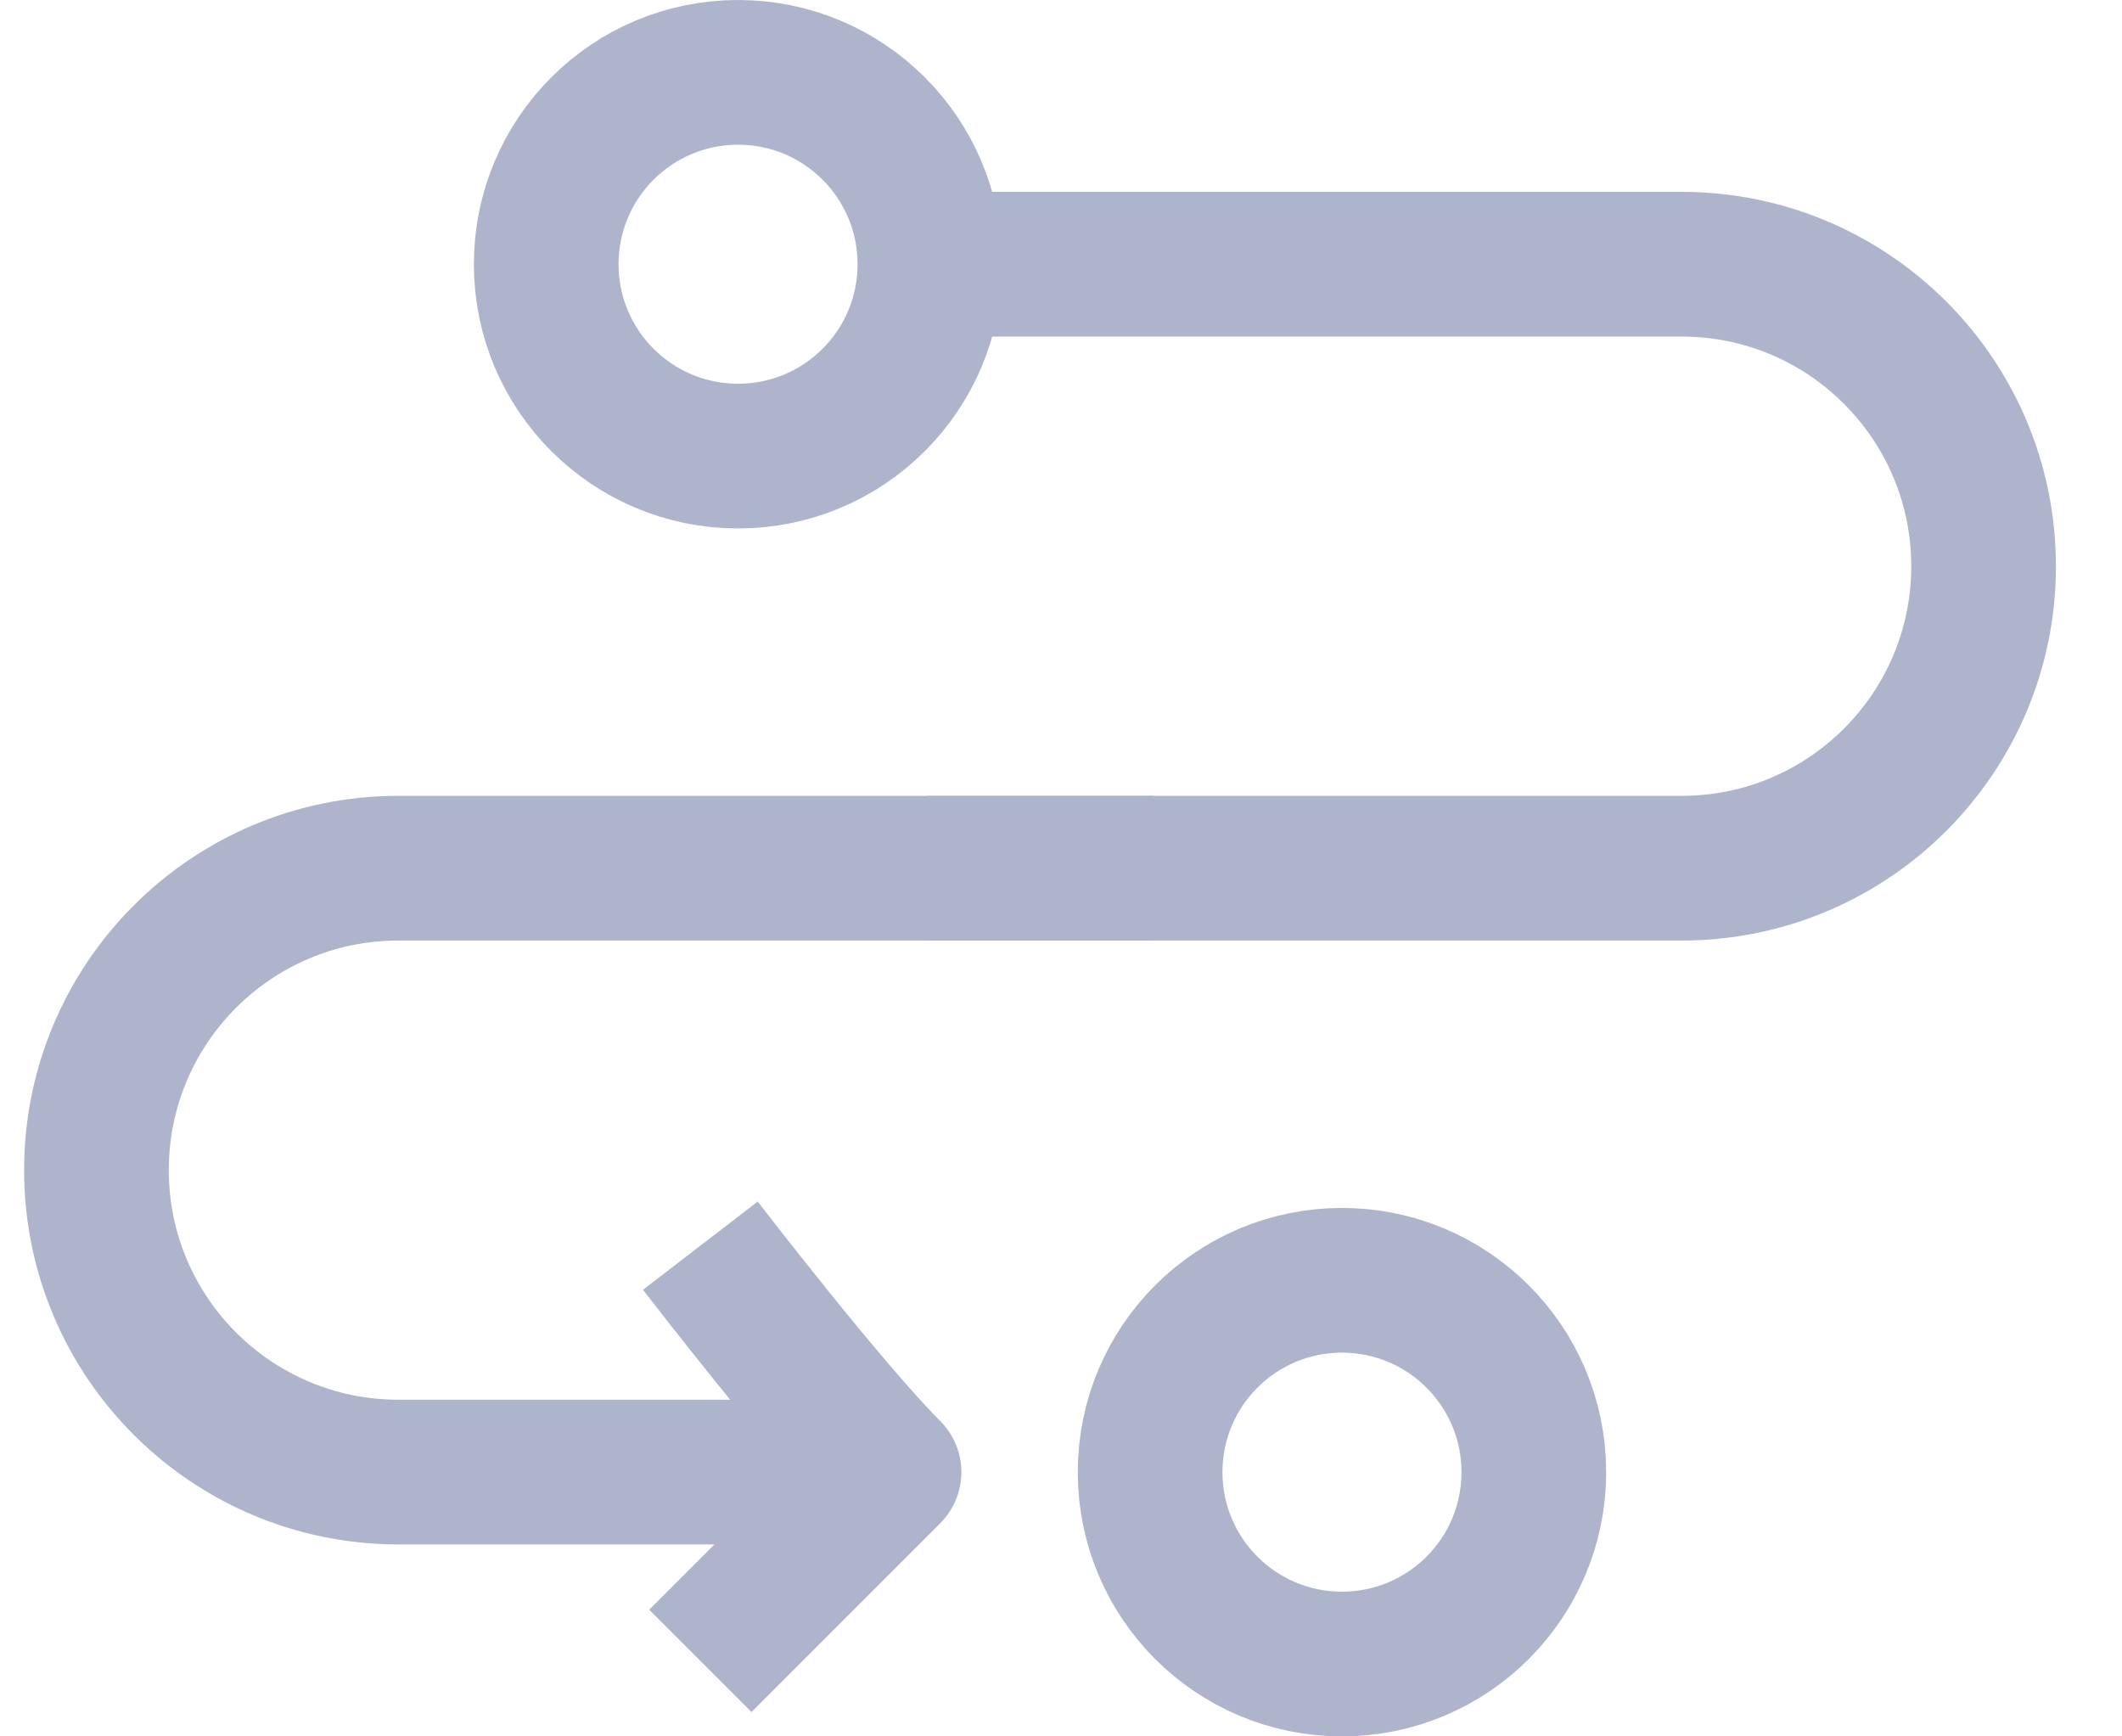
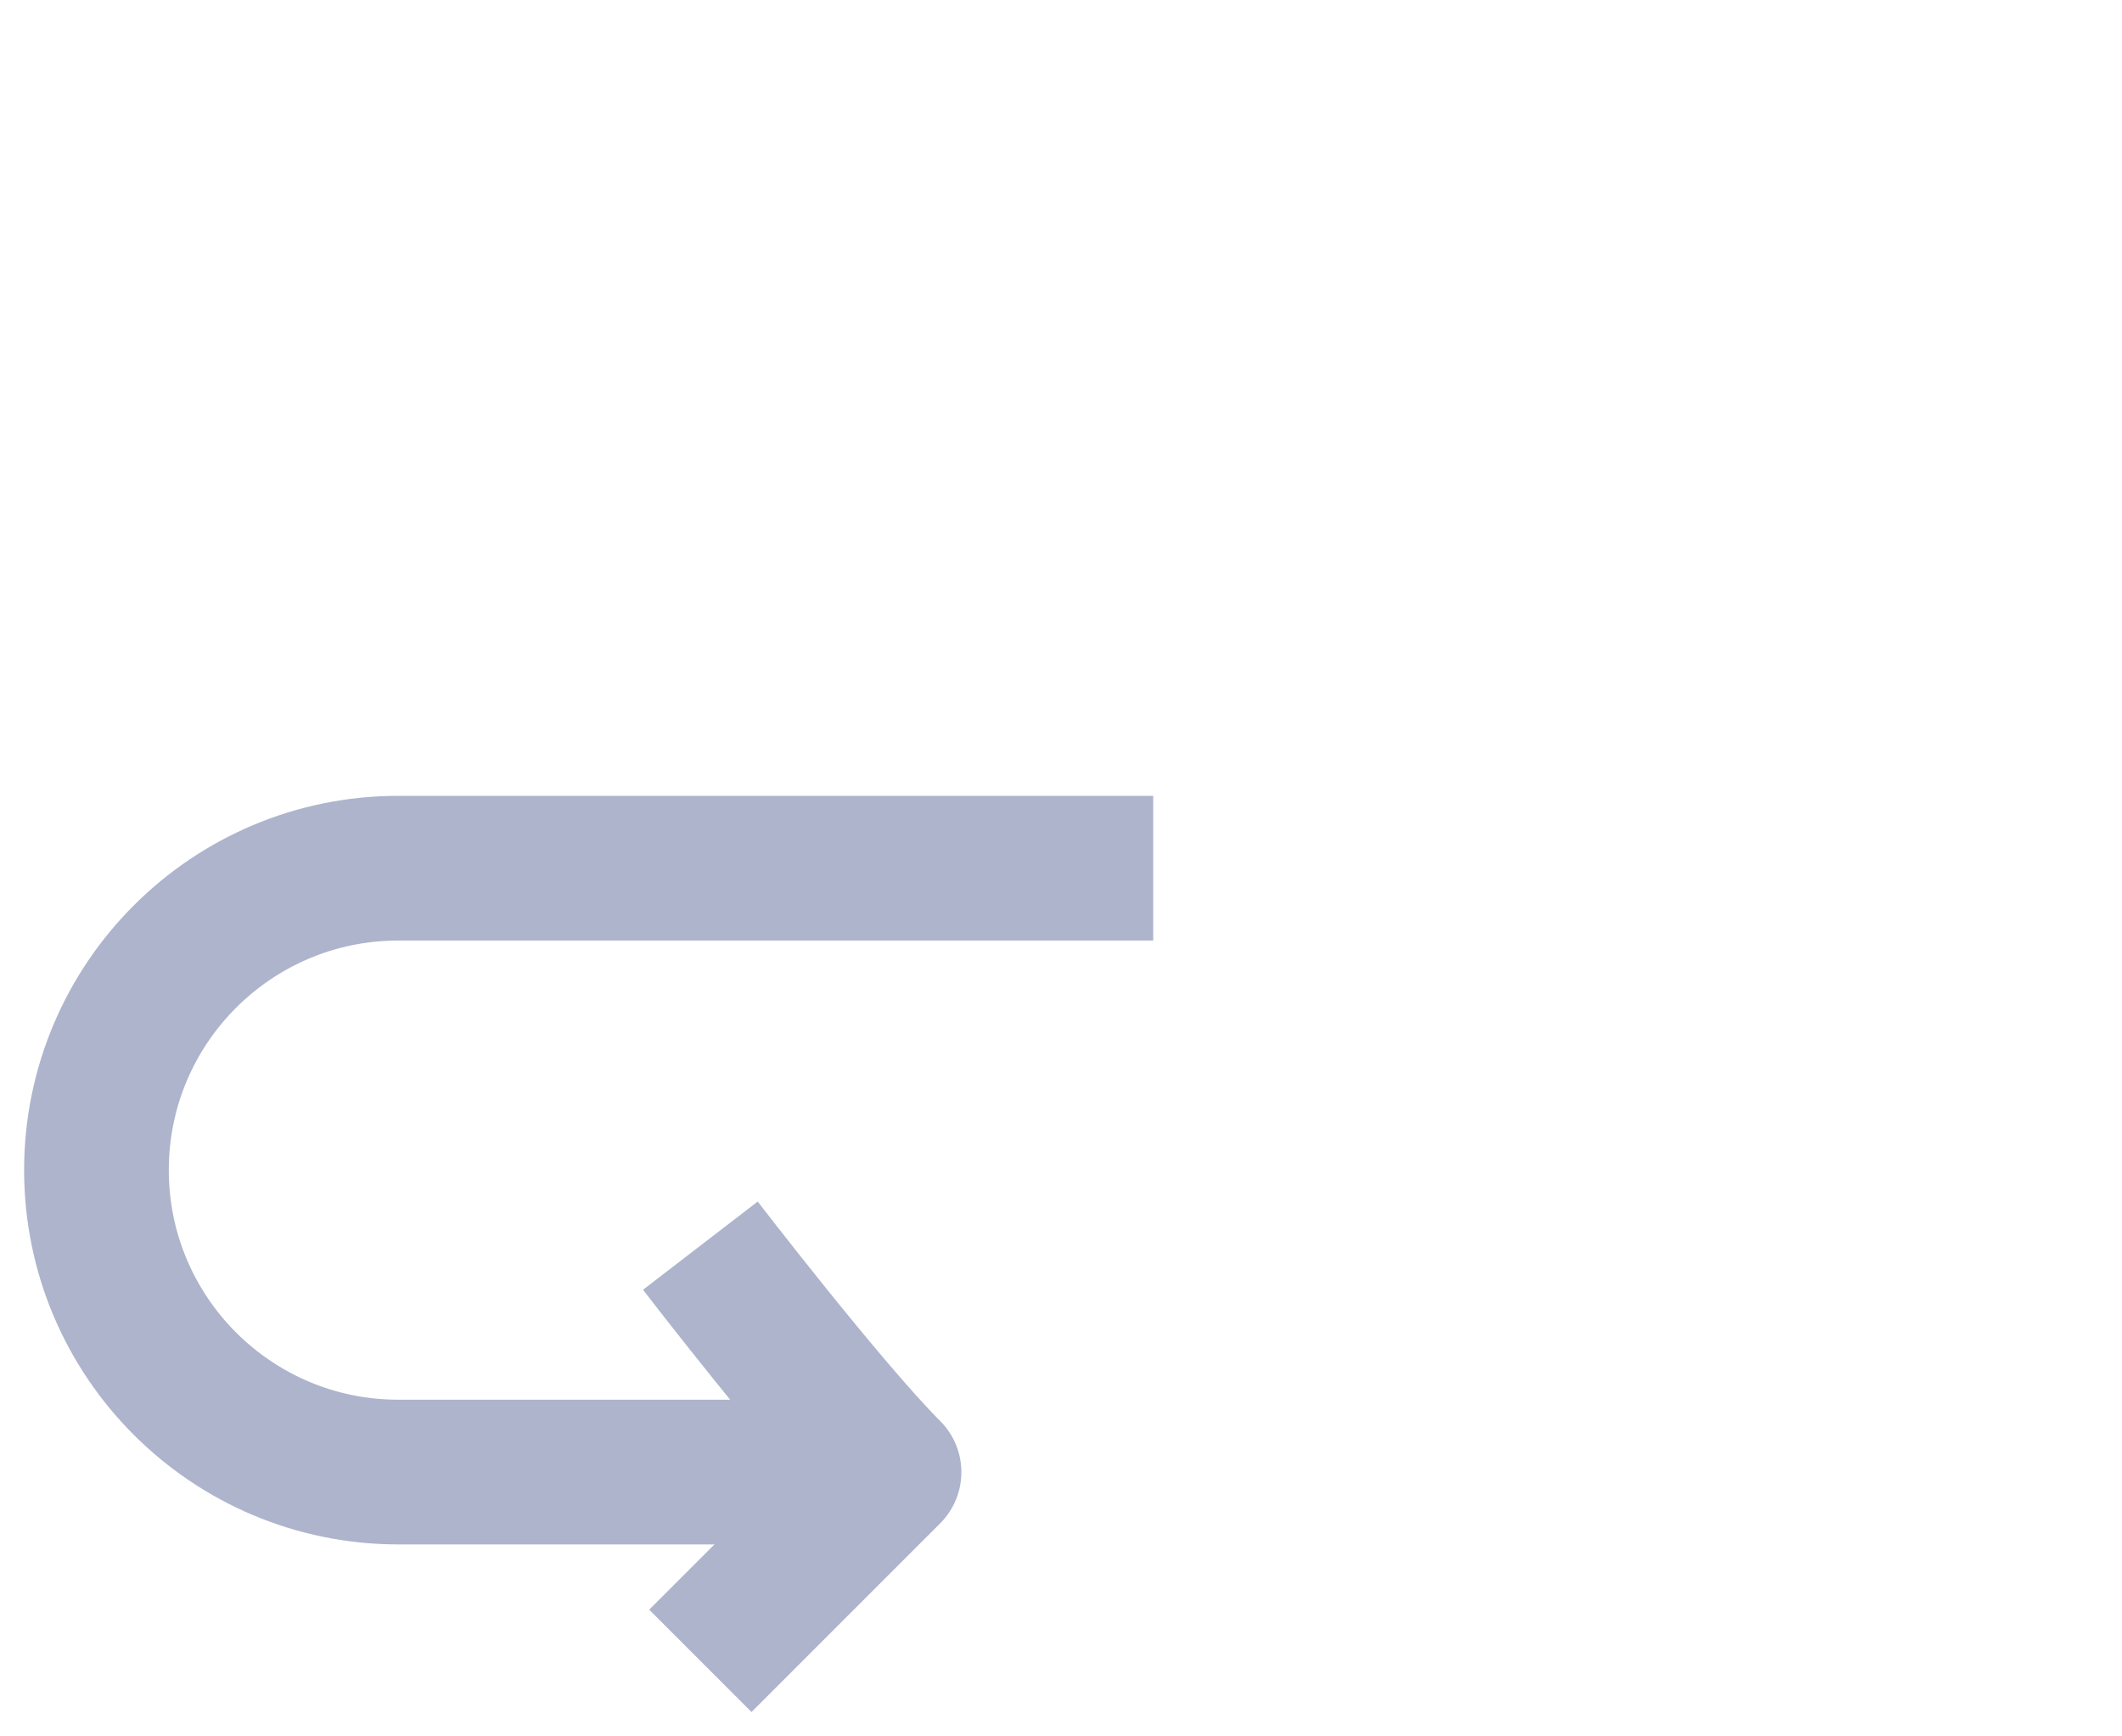
<svg xmlns="http://www.w3.org/2000/svg" width="22" height="18" viewBox="0 0 22 18" fill="none">
-   <path d="M9.641 2.739C9.641 3.838 8.751 4.728 7.652 4.728C6.553 4.728 5.663 3.838 5.663 2.739C5.663 1.641 6.553 0.75 7.652 0.75C8.751 0.75 9.641 1.641 9.641 2.739Z" stroke="#ADB4CC" stroke-width="1.5" />
-   <path d="M15.902 15.261C15.902 16.36 15.011 17.25 13.913 17.25C12.814 17.25 11.924 16.36 11.924 15.261C11.924 14.162 12.814 13.272 13.913 13.272C15.011 13.272 15.902 14.162 15.902 15.261Z" stroke="#ADB4CC" stroke-width="1.5" />
-   <path d="M9.609 9L17.435 9C19.163 9 20.565 7.598 20.565 5.87V5.87C20.565 4.141 19.163 2.739 17.435 2.739L9.609 2.739" stroke="#ADB4CC" stroke-width="1.5" />
  <path d="M11.956 9L4.13 9C2.402 9 1 10.401 1 12.13V12.13C1 13.859 2.402 15.26 4.13 15.26L9.217 15.26" stroke="#ADB4CC" stroke-width="1.5" />
  <path d="M7.261 12.913C7.261 12.913 8.565 14.609 9.217 15.261L7.261 17.217" stroke="#ADB4CC" stroke-width="1.5" stroke-linejoin="round" />
</svg>